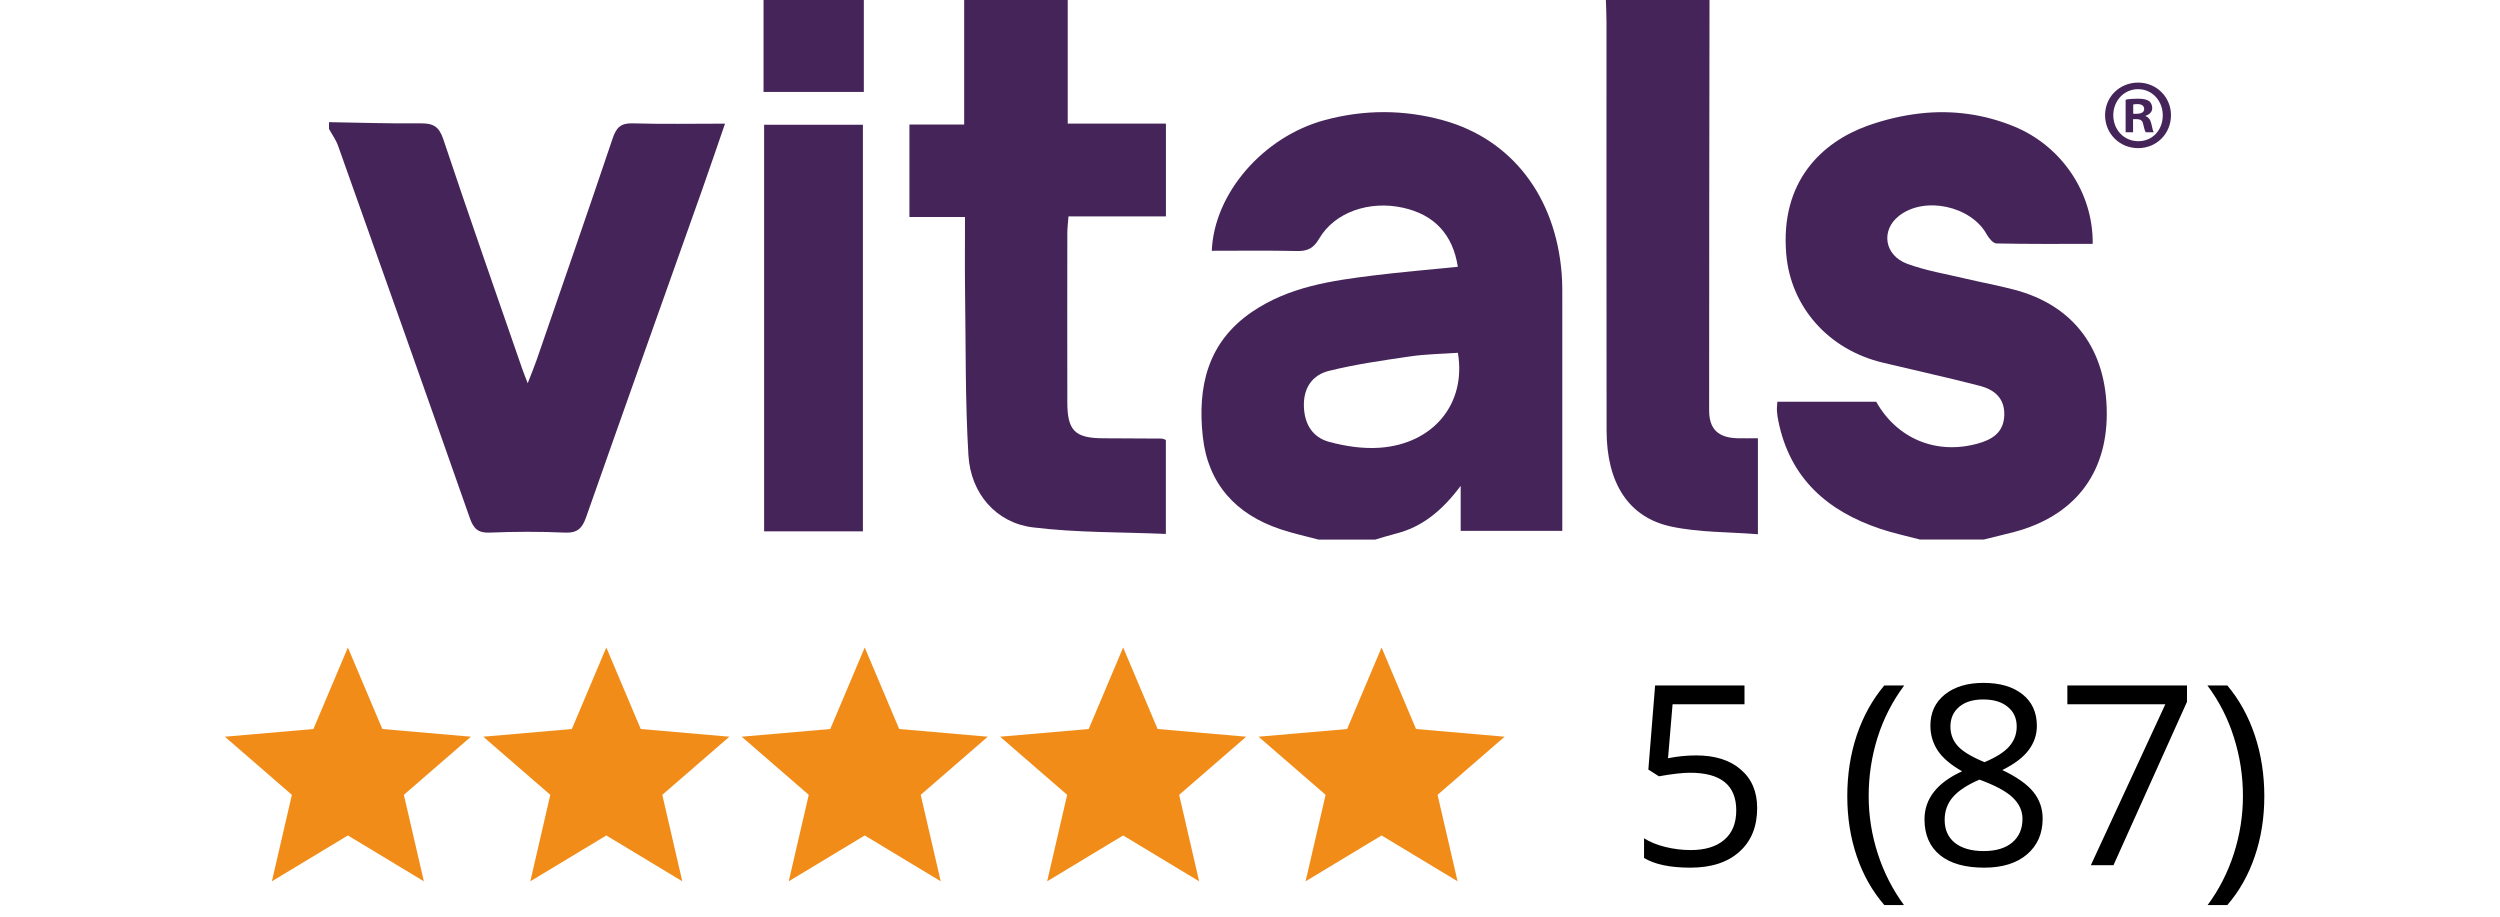
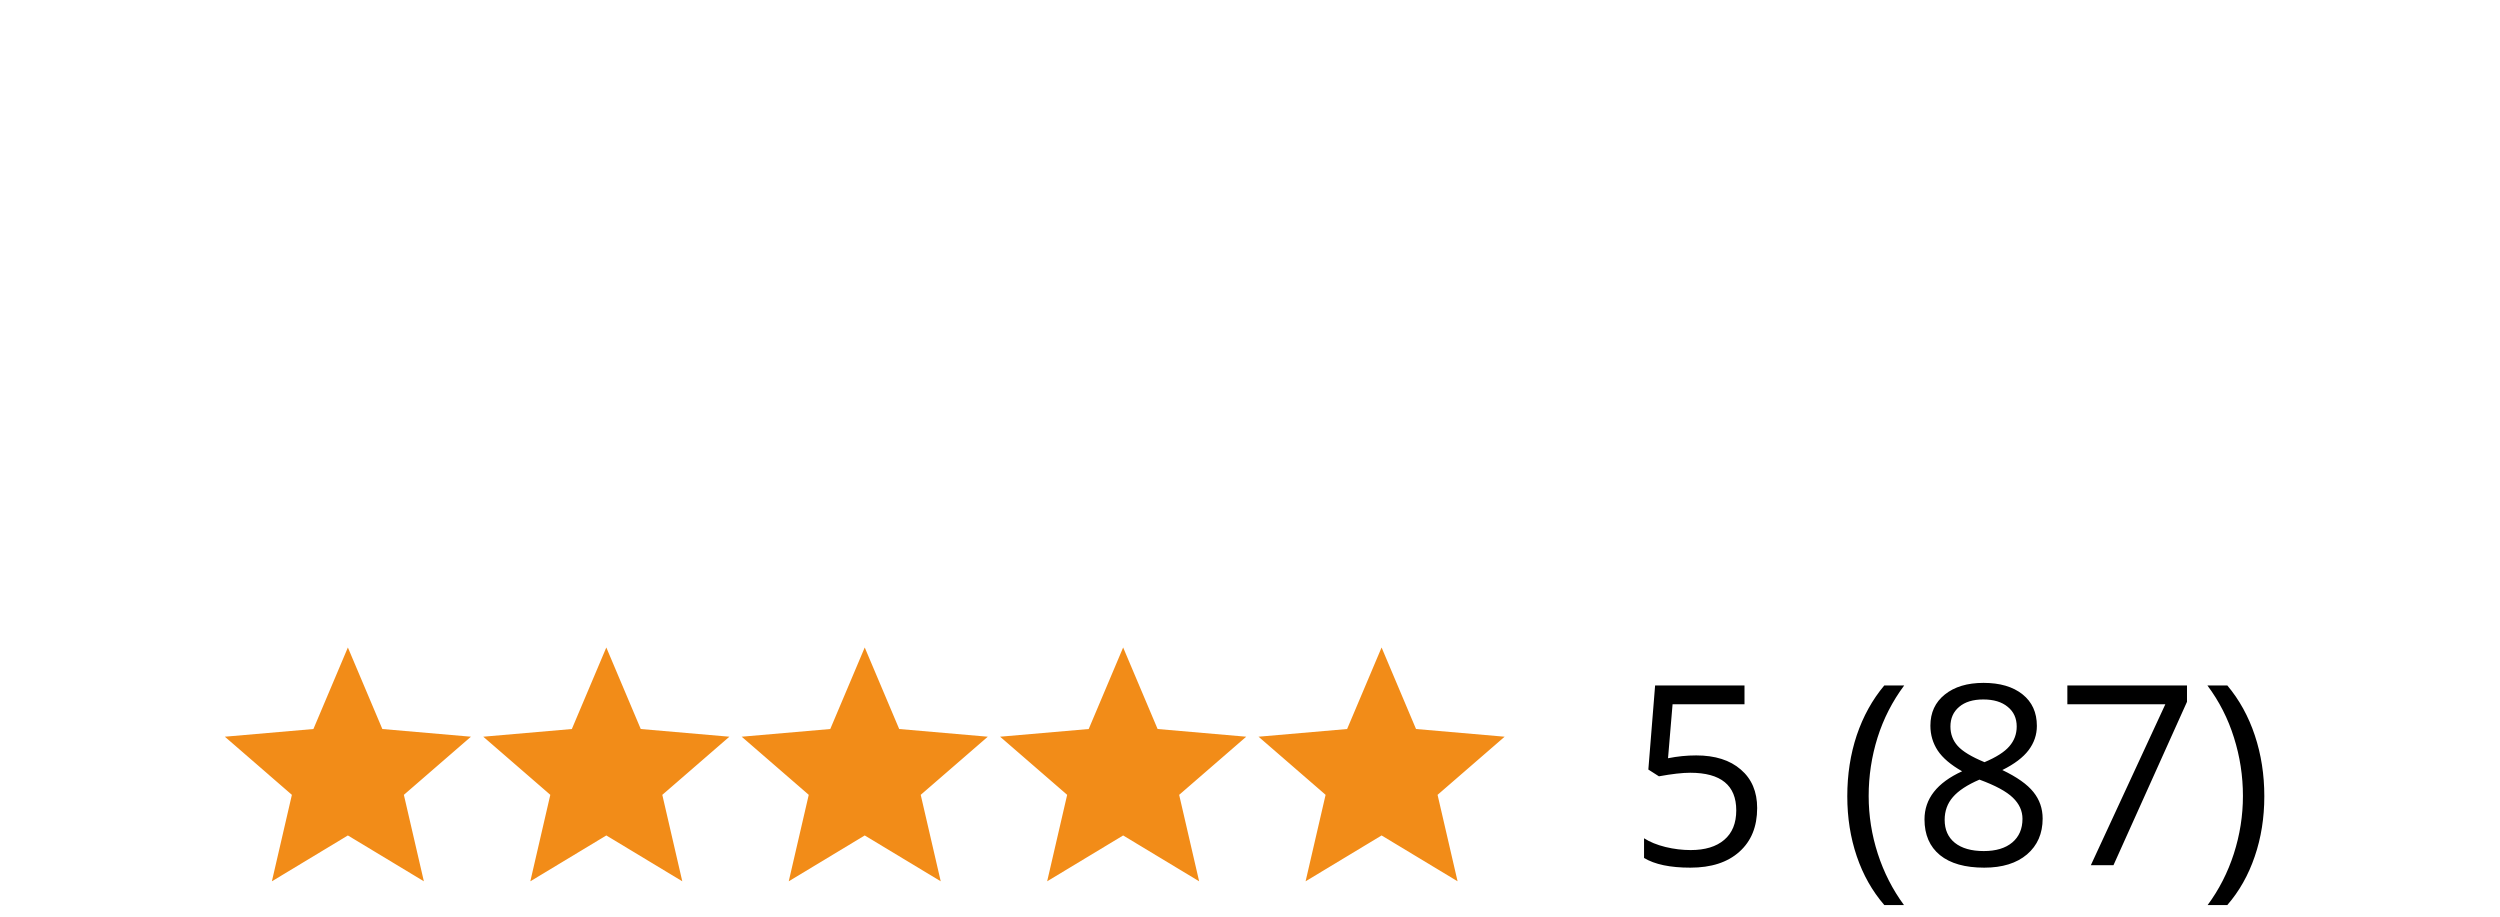
<svg xmlns="http://www.w3.org/2000/svg" width="139" height="51" viewBox="0 0 139 51" fill="none">
  <g clip-path="url(#clip0_206_177)">
-     <path d="M73.304 30C72.593 29.809 71.87 29.655 71.173 29.419C68.721 28.594 67.164 26.907 66.876 24.281C66.573 21.521 67.129 19.03 69.613 17.34C71.671 15.94 74.02 15.607 76.384 15.313C77.936 15.121 79.497 14.992 81.056 14.834C80.775 13.028 79.744 11.936 78.012 11.551C76.137 11.134 74.206 11.796 73.345 13.268C73.026 13.817 72.685 13.97 72.104 13.957C70.53 13.921 68.952 13.943 67.376 13.943C67.502 10.76 70.221 7.609 73.648 6.679C75.841 6.085 78.056 6.083 80.249 6.691C84.05 7.745 86.488 10.917 86.829 15.211C86.873 15.774 86.864 16.341 86.864 16.907C86.866 21.085 86.864 25.264 86.864 29.517H81.214V27.015C80.158 28.423 79.051 29.308 77.601 29.672C77.218 29.768 76.841 29.891 76.462 30.002H73.302L73.304 30ZM81.06 19.615C80.145 19.679 79.278 19.689 78.426 19.813C76.906 20.036 75.376 20.251 73.886 20.621C72.988 20.843 72.466 21.545 72.496 22.589C72.524 23.6 72.998 24.325 73.901 24.568C74.806 24.813 75.785 24.96 76.713 24.894C79.703 24.681 81.537 22.438 81.058 19.617L81.06 19.615Z" fill="#45245A" />
    <path d="M106.757 30C106.017 29.804 105.267 29.645 104.542 29.402C101.618 28.419 99.522 26.611 98.875 23.404C98.838 23.221 98.808 23.032 98.797 22.845C98.788 22.694 98.81 22.54 98.821 22.336H104.317C105.471 24.385 107.642 25.3 109.95 24.666C110.736 24.451 111.398 24.072 111.437 23.106C111.478 22.138 110.877 21.66 110.078 21.453C108.285 20.989 106.473 20.593 104.672 20.16C101.63 19.43 99.578 17.043 99.319 14.172C98.946 10.036 101.366 7.887 103.813 7C104.765 6.657 105.778 6.415 106.781 6.304C108.554 6.108 110.305 6.345 111.97 7.026C114.62 8.109 116.388 10.709 116.354 13.559C114.574 13.559 112.79 13.574 111.006 13.536C110.82 13.532 110.582 13.249 110.467 13.04C109.593 11.449 107.006 10.887 105.586 12C104.564 12.8 104.761 14.198 106.047 14.67C107.086 15.051 108.196 15.234 109.277 15.491C110.179 15.704 111.093 15.87 111.989 16.106C115.312 16.977 117.14 19.447 117.137 23.015C117.133 26.375 115.304 28.704 111.976 29.581C111.416 29.728 110.851 29.86 110.288 30H106.757Z" fill="#45245A" />
    <path d="M18.293 6.792C19.992 6.819 21.692 6.877 23.391 6.858C24.073 6.851 24.409 7.025 24.647 7.74C26.075 12.011 27.567 16.26 29.039 20.517C29.11 20.721 29.191 20.921 29.34 21.309C29.544 20.779 29.702 20.406 29.834 20.023C31.252 15.913 32.678 11.806 34.066 7.687C34.267 7.089 34.521 6.84 35.17 6.858C36.83 6.908 38.491 6.875 40.311 6.875C39.853 8.196 39.458 9.37 39.045 10.536C36.891 16.608 34.724 22.675 32.589 28.753C32.371 29.374 32.102 29.643 31.414 29.613C30.024 29.551 28.626 29.555 27.236 29.613C26.589 29.64 26.333 29.404 26.123 28.806C23.698 21.896 21.25 15 18.797 8.106C18.68 7.775 18.464 7.481 18.293 7.17C18.293 7.043 18.293 6.919 18.293 6.792Z" fill="#45245A" />
    <path d="M59.366 0V6.874H64.826V12.032H59.408C59.38 12.402 59.345 12.672 59.343 12.943C59.34 16.087 59.336 19.23 59.343 22.372C59.347 23.949 59.769 24.362 61.339 24.368C62.423 24.372 63.506 24.375 64.59 24.385C64.647 24.385 64.703 24.423 64.822 24.464V29.687C62.332 29.579 59.854 29.623 57.422 29.321C55.381 29.068 53.971 27.438 53.844 25.313C53.664 22.308 53.701 19.289 53.658 16.274C53.64 14.9 53.654 13.526 53.654 12.066H50.564V6.925H53.608V0H59.369H59.366Z" fill="#45245A" />
-     <path d="M95.049 0C95.039 7.606 95.026 15.211 95.028 22.817C95.028 23.866 95.537 24.334 96.593 24.366C96.957 24.377 97.322 24.366 97.74 24.366V29.704C96.097 29.572 94.476 29.608 92.93 29.279C90.544 28.774 89.332 26.86 89.326 23.945C89.313 16.372 89.323 8.796 89.321 1.223C89.321 0.815 89.299 0.408 89.287 0C91.207 0 93.129 0 95.049 0Z" fill="#45245A" />
    <path d="M48.029 0V5.111H42.453V0H48.029Z" fill="#45245A" />
    <path d="M47.977 29.543H42.485V6.936H47.977V29.543Z" fill="#45245A" />
-     <path d="M120.707 6.404C120.707 7.43 119.913 8.236 118.88 8.236C117.847 8.236 117.042 7.43 117.042 6.404C117.042 5.377 117.858 4.592 118.88 4.592C119.902 4.592 120.707 5.398 120.707 6.404ZM117.499 6.404C117.499 7.209 118.086 7.851 118.891 7.851C119.696 7.851 120.25 7.211 120.25 6.415C120.25 5.619 119.674 4.958 118.88 4.958C118.086 4.958 117.499 5.609 117.499 6.406V6.404ZM118.598 7.353H118.185V5.542C118.348 5.508 118.577 5.487 118.871 5.487C119.207 5.487 119.359 5.542 119.49 5.619C119.588 5.696 119.664 5.84 119.664 6.017C119.664 6.215 119.512 6.37 119.294 6.436V6.458C119.469 6.525 119.566 6.657 119.62 6.9C119.674 7.175 119.707 7.287 119.75 7.353H119.304C119.25 7.287 119.216 7.121 119.162 6.911C119.129 6.713 119.021 6.625 118.793 6.625H118.598V7.353ZM118.609 6.326H118.804C119.032 6.326 119.216 6.249 119.216 6.062C119.216 5.896 119.097 5.787 118.835 5.787C118.728 5.787 118.65 5.798 118.607 5.809V6.328L118.609 6.326Z" fill="#45245A" />
  </g>
  <path d="M15.117 49L16.229 44.193L12.5 40.961L17.426 40.533L19.342 36L21.258 40.533L26.184 40.961L22.455 44.193L23.567 49L19.342 46.451L15.117 49Z" fill="#F28C18" />
  <path d="M29.486 49L30.597 44.193L26.869 40.961L31.795 40.533L33.711 36L35.626 40.533L40.553 40.961L36.824 44.193L37.935 49L33.711 46.451L29.486 49Z" fill="#F28C18" />
  <path d="M43.854 49L44.966 44.193L41.237 40.961L46.163 40.533L48.079 36L49.995 40.533L54.921 40.961L51.192 44.193L52.304 49L48.079 46.451L43.854 49Z" fill="#F28C18" />
  <path d="M58.222 49L59.334 44.193L55.605 40.961L60.532 40.533L62.447 36L64.363 40.533L69.289 40.961L65.561 44.193L66.672 49L62.447 46.451L58.222 49Z" fill="#F28C18" />
  <path d="M72.591 49L73.703 44.193L69.974 40.961L74.9 40.533L76.816 36L78.731 40.533L83.658 40.961L79.929 44.193L81.041 49L76.816 46.451L72.591 49Z" fill="#F28C18" />
  <path d="M94.308 42.001C95.36 42.001 96.187 42.263 96.789 42.787C97.395 43.306 97.698 44.02 97.698 44.926C97.698 45.961 97.368 46.772 96.707 47.36C96.051 47.948 95.144 48.242 93.986 48.242C92.861 48.242 92.001 48.062 91.409 47.702V46.608C91.728 46.813 92.125 46.975 92.599 47.093C93.073 47.208 93.54 47.264 94 47.264C94.802 47.264 95.424 47.075 95.866 46.697C96.313 46.319 96.536 45.772 96.536 45.056C96.536 43.662 95.681 42.965 93.973 42.965C93.54 42.965 92.961 43.031 92.236 43.163L91.648 42.787L92.024 38.111H96.994V39.157H92.995L92.742 42.158C93.266 42.053 93.788 42.001 94.308 42.001ZM102.709 44.27C102.709 43.063 102.884 41.932 103.235 40.88C103.591 39.827 104.101 38.904 104.767 38.111H105.874C105.218 38.991 104.723 39.957 104.391 41.01C104.062 42.062 103.898 43.145 103.898 44.257C103.898 45.35 104.067 46.419 104.404 47.463C104.741 48.506 105.227 49.459 105.86 50.32H104.767C104.097 49.545 103.586 48.641 103.235 47.606C102.884 46.572 102.709 45.46 102.709 44.27ZM110.283 37.968C111.195 37.968 111.917 38.179 112.45 38.603C112.983 39.027 113.25 39.613 113.25 40.36C113.25 40.852 113.097 41.301 112.792 41.707C112.487 42.112 111.999 42.482 111.329 42.814C112.14 43.202 112.717 43.609 113.059 44.038C113.4 44.462 113.571 44.954 113.571 45.514C113.571 46.344 113.282 47.007 112.703 47.504C112.124 47.996 111.331 48.242 110.324 48.242C109.258 48.242 108.437 48.01 107.863 47.545C107.289 47.075 107.002 46.412 107.002 45.556C107.002 44.412 107.699 43.521 109.094 42.883C108.465 42.527 108.014 42.144 107.74 41.734C107.467 41.319 107.33 40.857 107.33 40.346C107.33 39.622 107.597 39.045 108.13 38.617C108.668 38.184 109.385 37.968 110.283 37.968ZM108.123 45.583C108.123 46.13 108.312 46.556 108.69 46.861C109.073 47.166 109.609 47.319 110.297 47.319C110.976 47.319 111.504 47.16 111.883 46.841C112.261 46.522 112.45 46.084 112.45 45.528C112.45 45.086 112.272 44.694 111.917 44.352C111.561 44.006 110.942 43.671 110.058 43.347C109.378 43.639 108.886 43.963 108.581 44.318C108.276 44.669 108.123 45.091 108.123 45.583ZM110.269 38.89C109.7 38.89 109.253 39.027 108.93 39.301C108.606 39.574 108.444 39.939 108.444 40.394C108.444 40.814 108.579 41.174 108.848 41.474C109.116 41.775 109.613 42.076 110.338 42.377C110.989 42.103 111.45 41.809 111.719 41.495C111.992 41.181 112.129 40.814 112.129 40.394C112.129 39.934 111.962 39.569 111.63 39.301C111.302 39.027 110.848 38.89 110.269 38.89ZM116.251 48.105L120.393 39.157H114.945V38.111H121.597V39.02L117.509 48.105H116.251ZM125.896 44.27C125.896 45.469 125.719 46.585 125.363 47.62C125.012 48.654 124.504 49.554 123.839 50.32H122.745C123.378 49.463 123.864 48.513 124.201 47.469C124.538 46.421 124.707 45.35 124.707 44.257C124.707 43.145 124.541 42.062 124.208 41.01C123.88 39.957 123.388 38.991 122.731 38.111H123.839C124.509 38.909 125.019 39.836 125.37 40.893C125.721 41.946 125.896 43.072 125.896 44.27Z" fill="black" />
  <defs>
    <clipPath id="clip0_206_177">
-       <rect width="102.414" height="30" fill="white" transform="translate(18.293)" />
-     </clipPath>
+       </clipPath>
  </defs>
</svg>